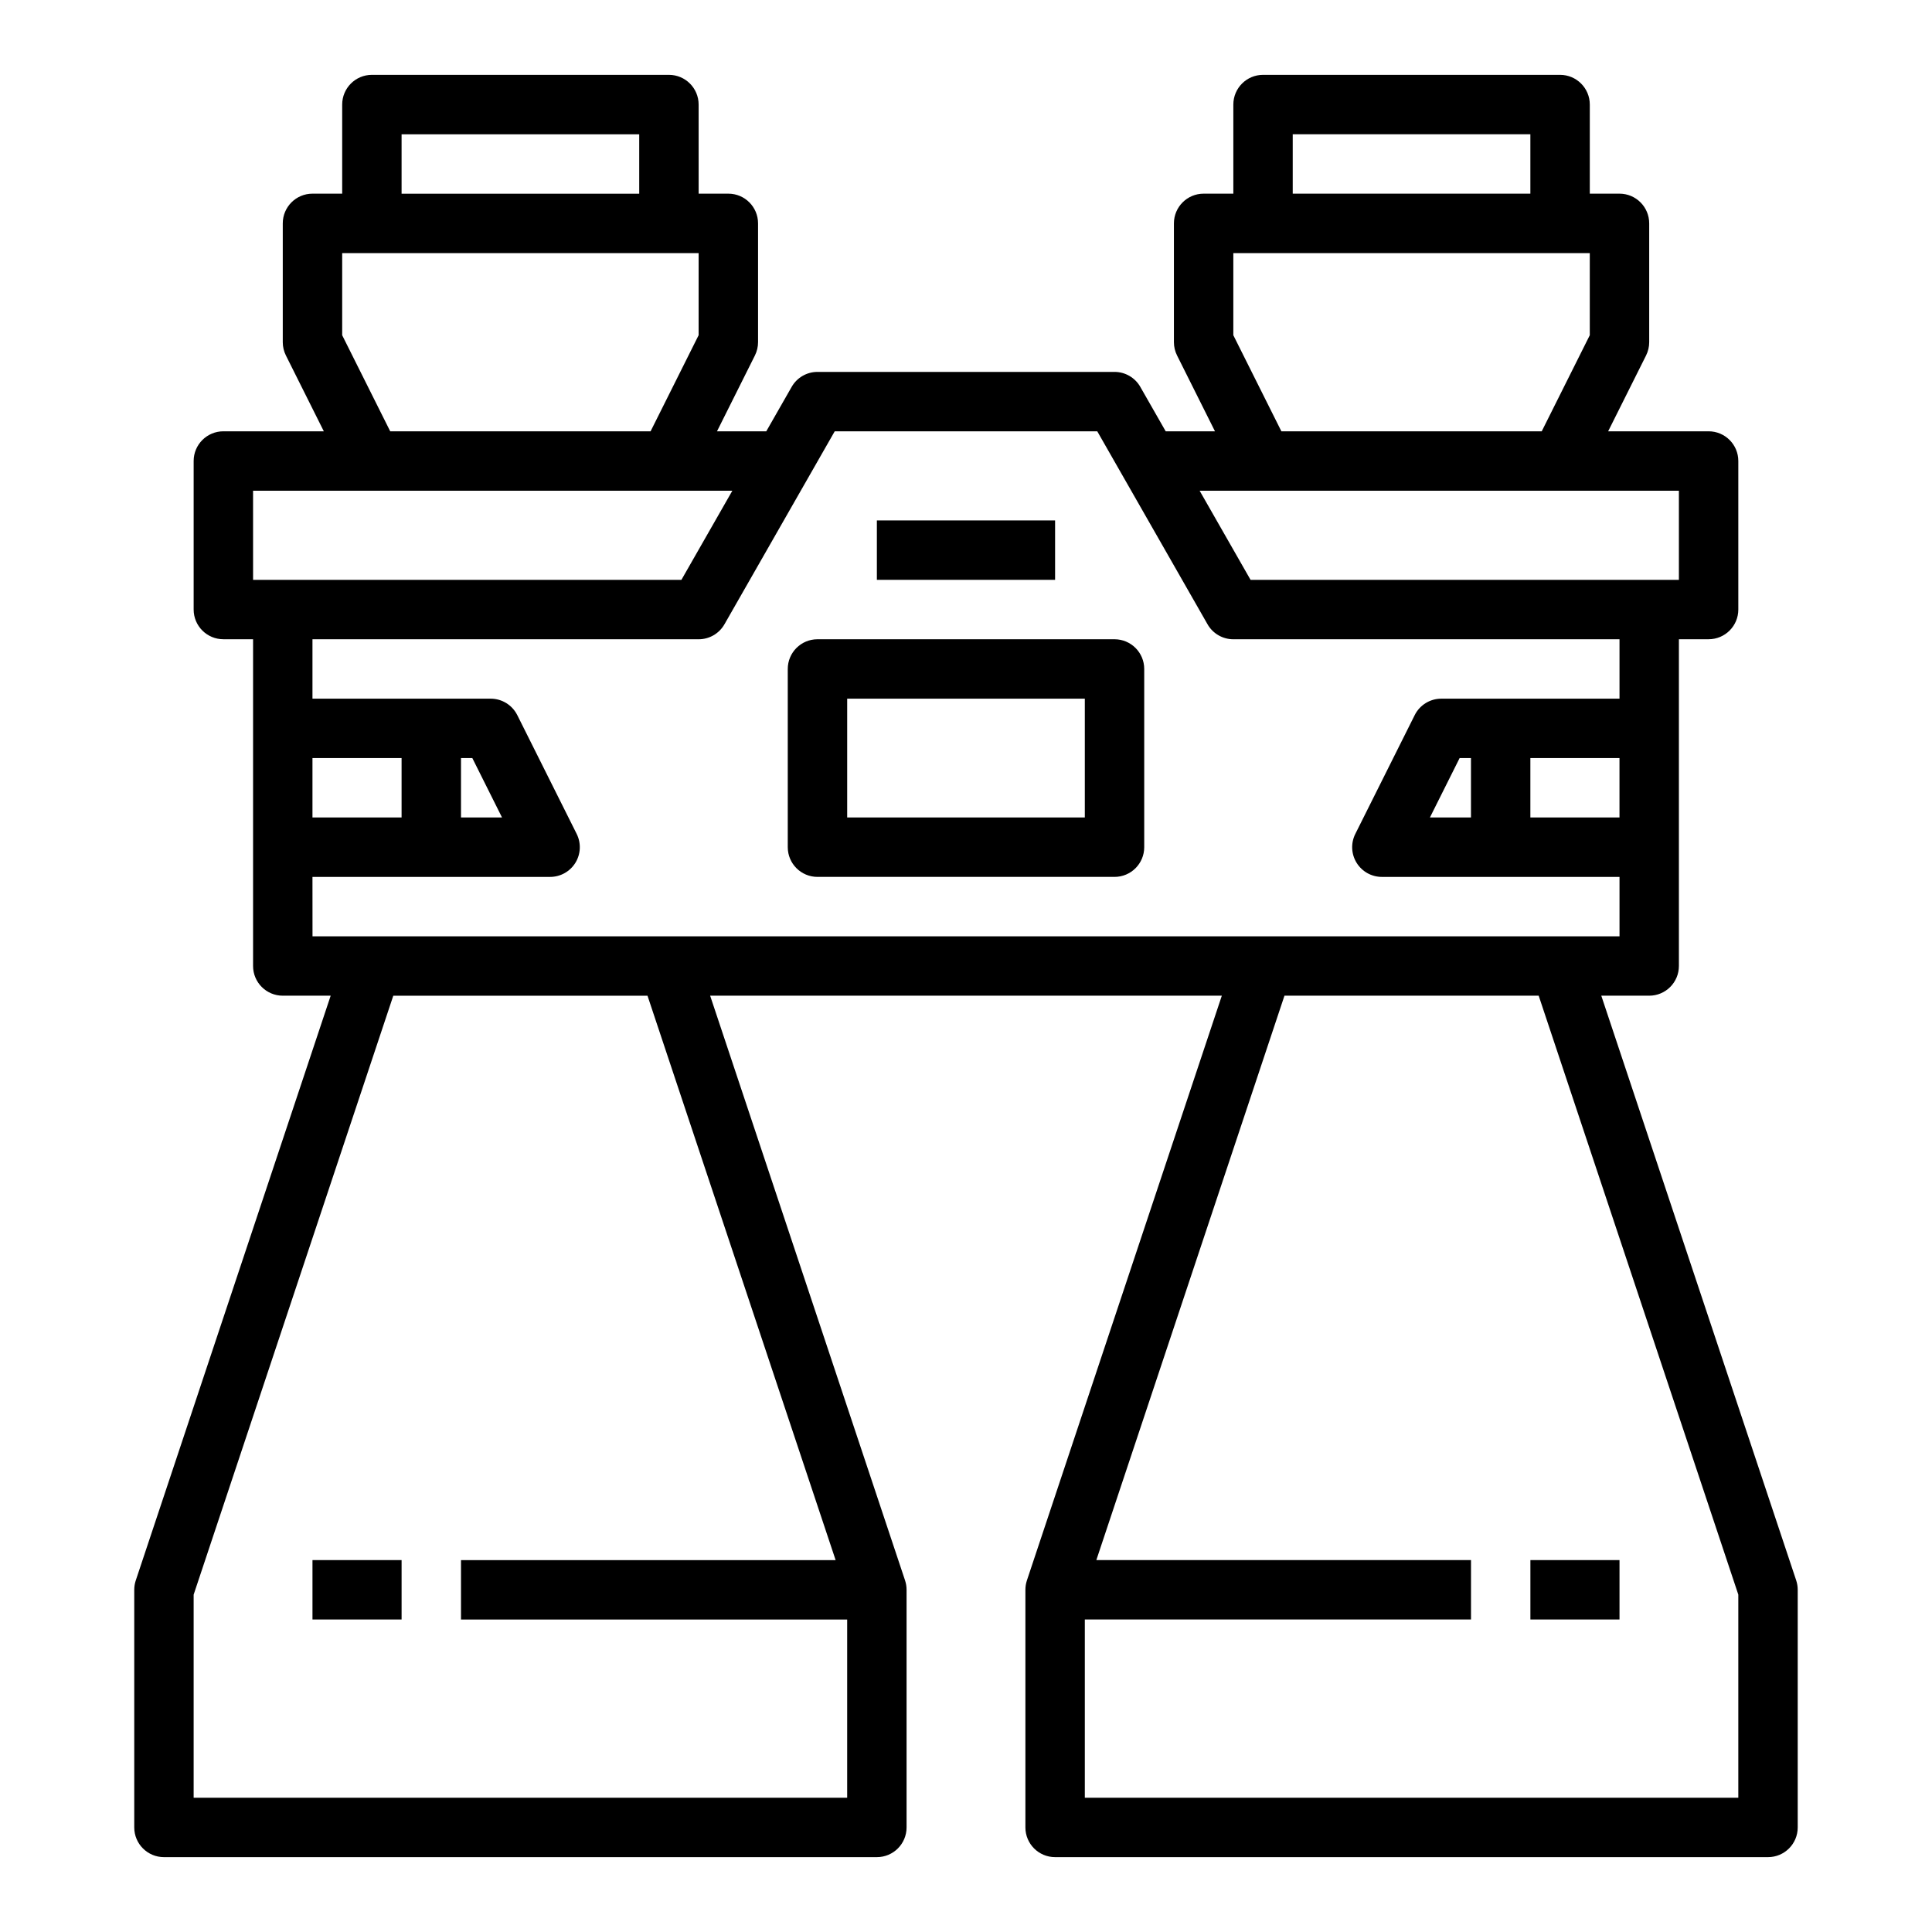
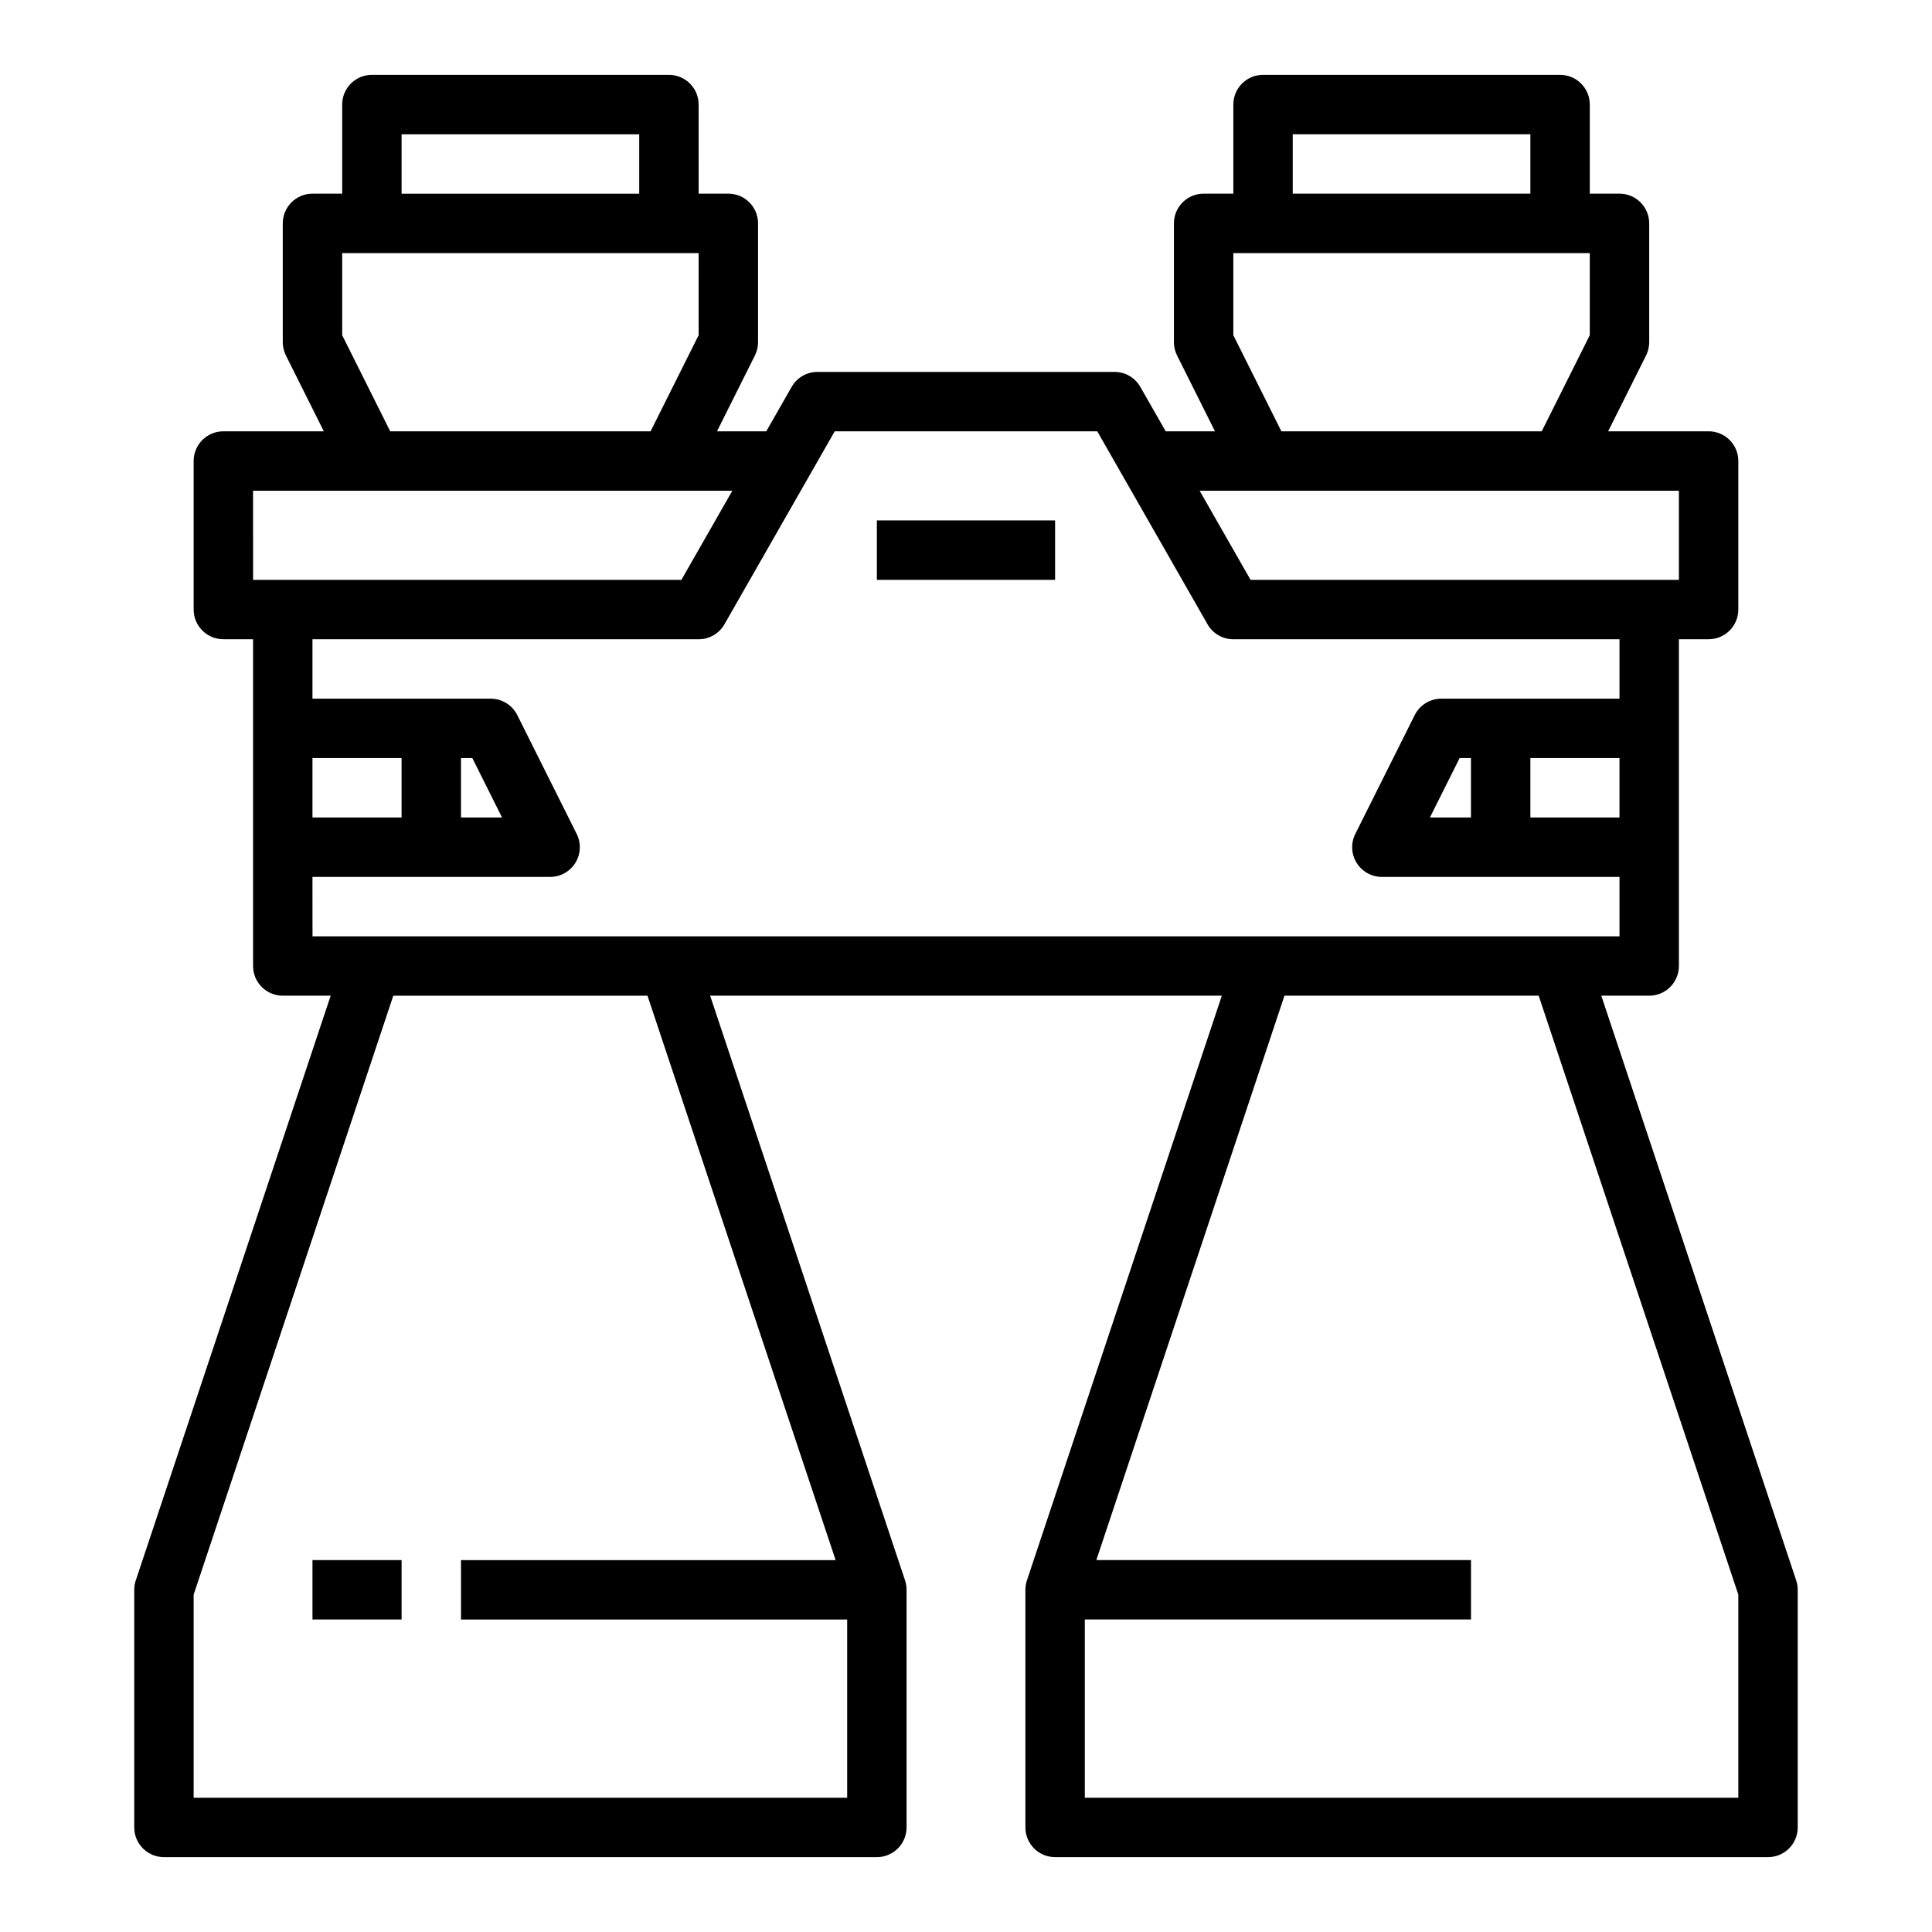
<svg xmlns="http://www.w3.org/2000/svg" fill="#000000" width="800px" height="800px" version="1.1" viewBox="144 144 512 512">
  <g>
    <path d="m187.45 636.16h188.93c4.348 0 7.871-3.523 7.871-7.871v-62.977c0-0.848-0.137-1.688-0.402-2.492l-51.652-154.95h135.6l-51.652 154.95c-0.266 0.805-0.402 1.645-0.402 2.492v62.977c0 4.348 3.523 7.871 7.871 7.871h188.93c4.348 0 7.871-3.523 7.871-7.871v-62.977c0-0.848-0.137-1.688-0.402-2.492l-51.652-154.95h12.695c4.348 0 7.871-3.523 7.871-7.871v-86.594h7.875c4.348 0 7.871-3.523 7.871-7.871v-39.359c0-4.348-3.523-7.875-7.871-7.875h-26.625l10.047-20.094c0.547-1.094 0.832-2.301 0.832-3.519v-31.488c0-4.348-3.523-7.875-7.871-7.875h-7.871v-23.613c0-4.348-3.527-7.875-7.875-7.875h-78.719c-4.348 0-7.871 3.527-7.871 7.875v23.613h-7.871c-4.348 0-7.875 3.527-7.875 7.875v31.488c0 1.219 0.285 2.426 0.832 3.519l10.047 20.094h-13.059l-6.731-11.777h0.004c-1.402-2.453-4.012-3.965-6.836-3.965h-78.723c-2.824 0-5.434 1.512-6.832 3.965l-6.731 11.777h-13.059l10.047-20.094c0.547-1.094 0.832-2.301 0.832-3.519v-31.488c0-4.348-3.523-7.875-7.871-7.875h-7.871l-0.004-23.613c0-4.348-3.523-7.875-7.871-7.875h-78.719c-4.348 0-7.871 3.527-7.871 7.875v23.613h-7.875c-4.348 0-7.871 3.527-7.871 7.875v31.488c0 1.219 0.285 2.426 0.832 3.519l10.047 20.094h-26.621c-4.348 0-7.875 3.527-7.875 7.875v39.359c0 4.348 3.527 7.871 7.875 7.871h7.871v86.594c0 4.348 3.523 7.871 7.871 7.871h12.695l-51.648 154.95h-0.004c-0.266 0.805-0.402 1.645-0.402 2.492v62.977c0 4.348 3.523 7.871 7.871 7.871zm417.22-69.57v53.824h-173.18v-47.23h102.34v-15.746h-99.289l49.855-149.57h67.371zm-81.727-205.95 7.871-15.742h3.008v15.742zm26.621-15.742h23.617v15.742h-23.617zm-62.977-165.31h62.977v15.742h-62.977zm-15.742 53.246v-21.758h94.465v21.758l-12.738 25.473h-68.988zm118.08 41.219v23.617h-113.51l-13.496-23.617zm-338.5-94.465h62.977v15.742h-62.977zm-15.742 53.246v-21.758h94.465l-0.004 21.758-12.734 25.473h-68.992zm-23.617 41.219h127.01l-13.496 23.617h-113.51zm58.109 70.848 7.871 15.742h-10.875v-15.742zm-18.75 15.742h-23.617v-15.742h23.617zm-23.617 15.746h62.977c2.731 0 5.262-1.414 6.699-3.734 1.434-2.32 1.562-5.219 0.344-7.66l-15.742-31.488h-0.004c-1.332-2.664-4.059-4.352-7.039-4.352h-47.234v-15.742h102.34c2.828 0 5.434-1.512 6.836-3.965l29.223-51.141h69.582l29.223 51.137v0.004c1.402 2.453 4.012 3.965 6.836 3.965h102.34v15.742h-47.234c-2.981 0-5.707 1.688-7.039 4.352l-15.742 31.488c-1.223 2.441-1.094 5.34 0.344 7.66 1.434 2.32 3.965 3.734 6.695 3.734h62.977v15.742h-346.37zm-31.488 190.21 52.906-158.72h67.371l49.855 149.57-99.281-0.004v15.742l102.34 0.004v47.23h-173.19z" />
    <path d="m226.81 557.44h23.617v15.742h-23.617z" />
-     <path d="m439.36 313.41h-78.723c-4.348 0-7.871 3.523-7.871 7.871v47.234c0 4.348 3.523 7.871 7.871 7.871h78.723c4.348 0 7.871-3.523 7.871-7.871v-47.234c0-4.348-3.523-7.871-7.871-7.871zm-7.871 47.23h-62.977v-31.488h62.977z" />
-     <path d="m549.57 557.44h23.617v15.742h-23.617z" />
    <path d="m376.38 281.92h47.23v15.742h-47.23z" />
  </g>
</svg>